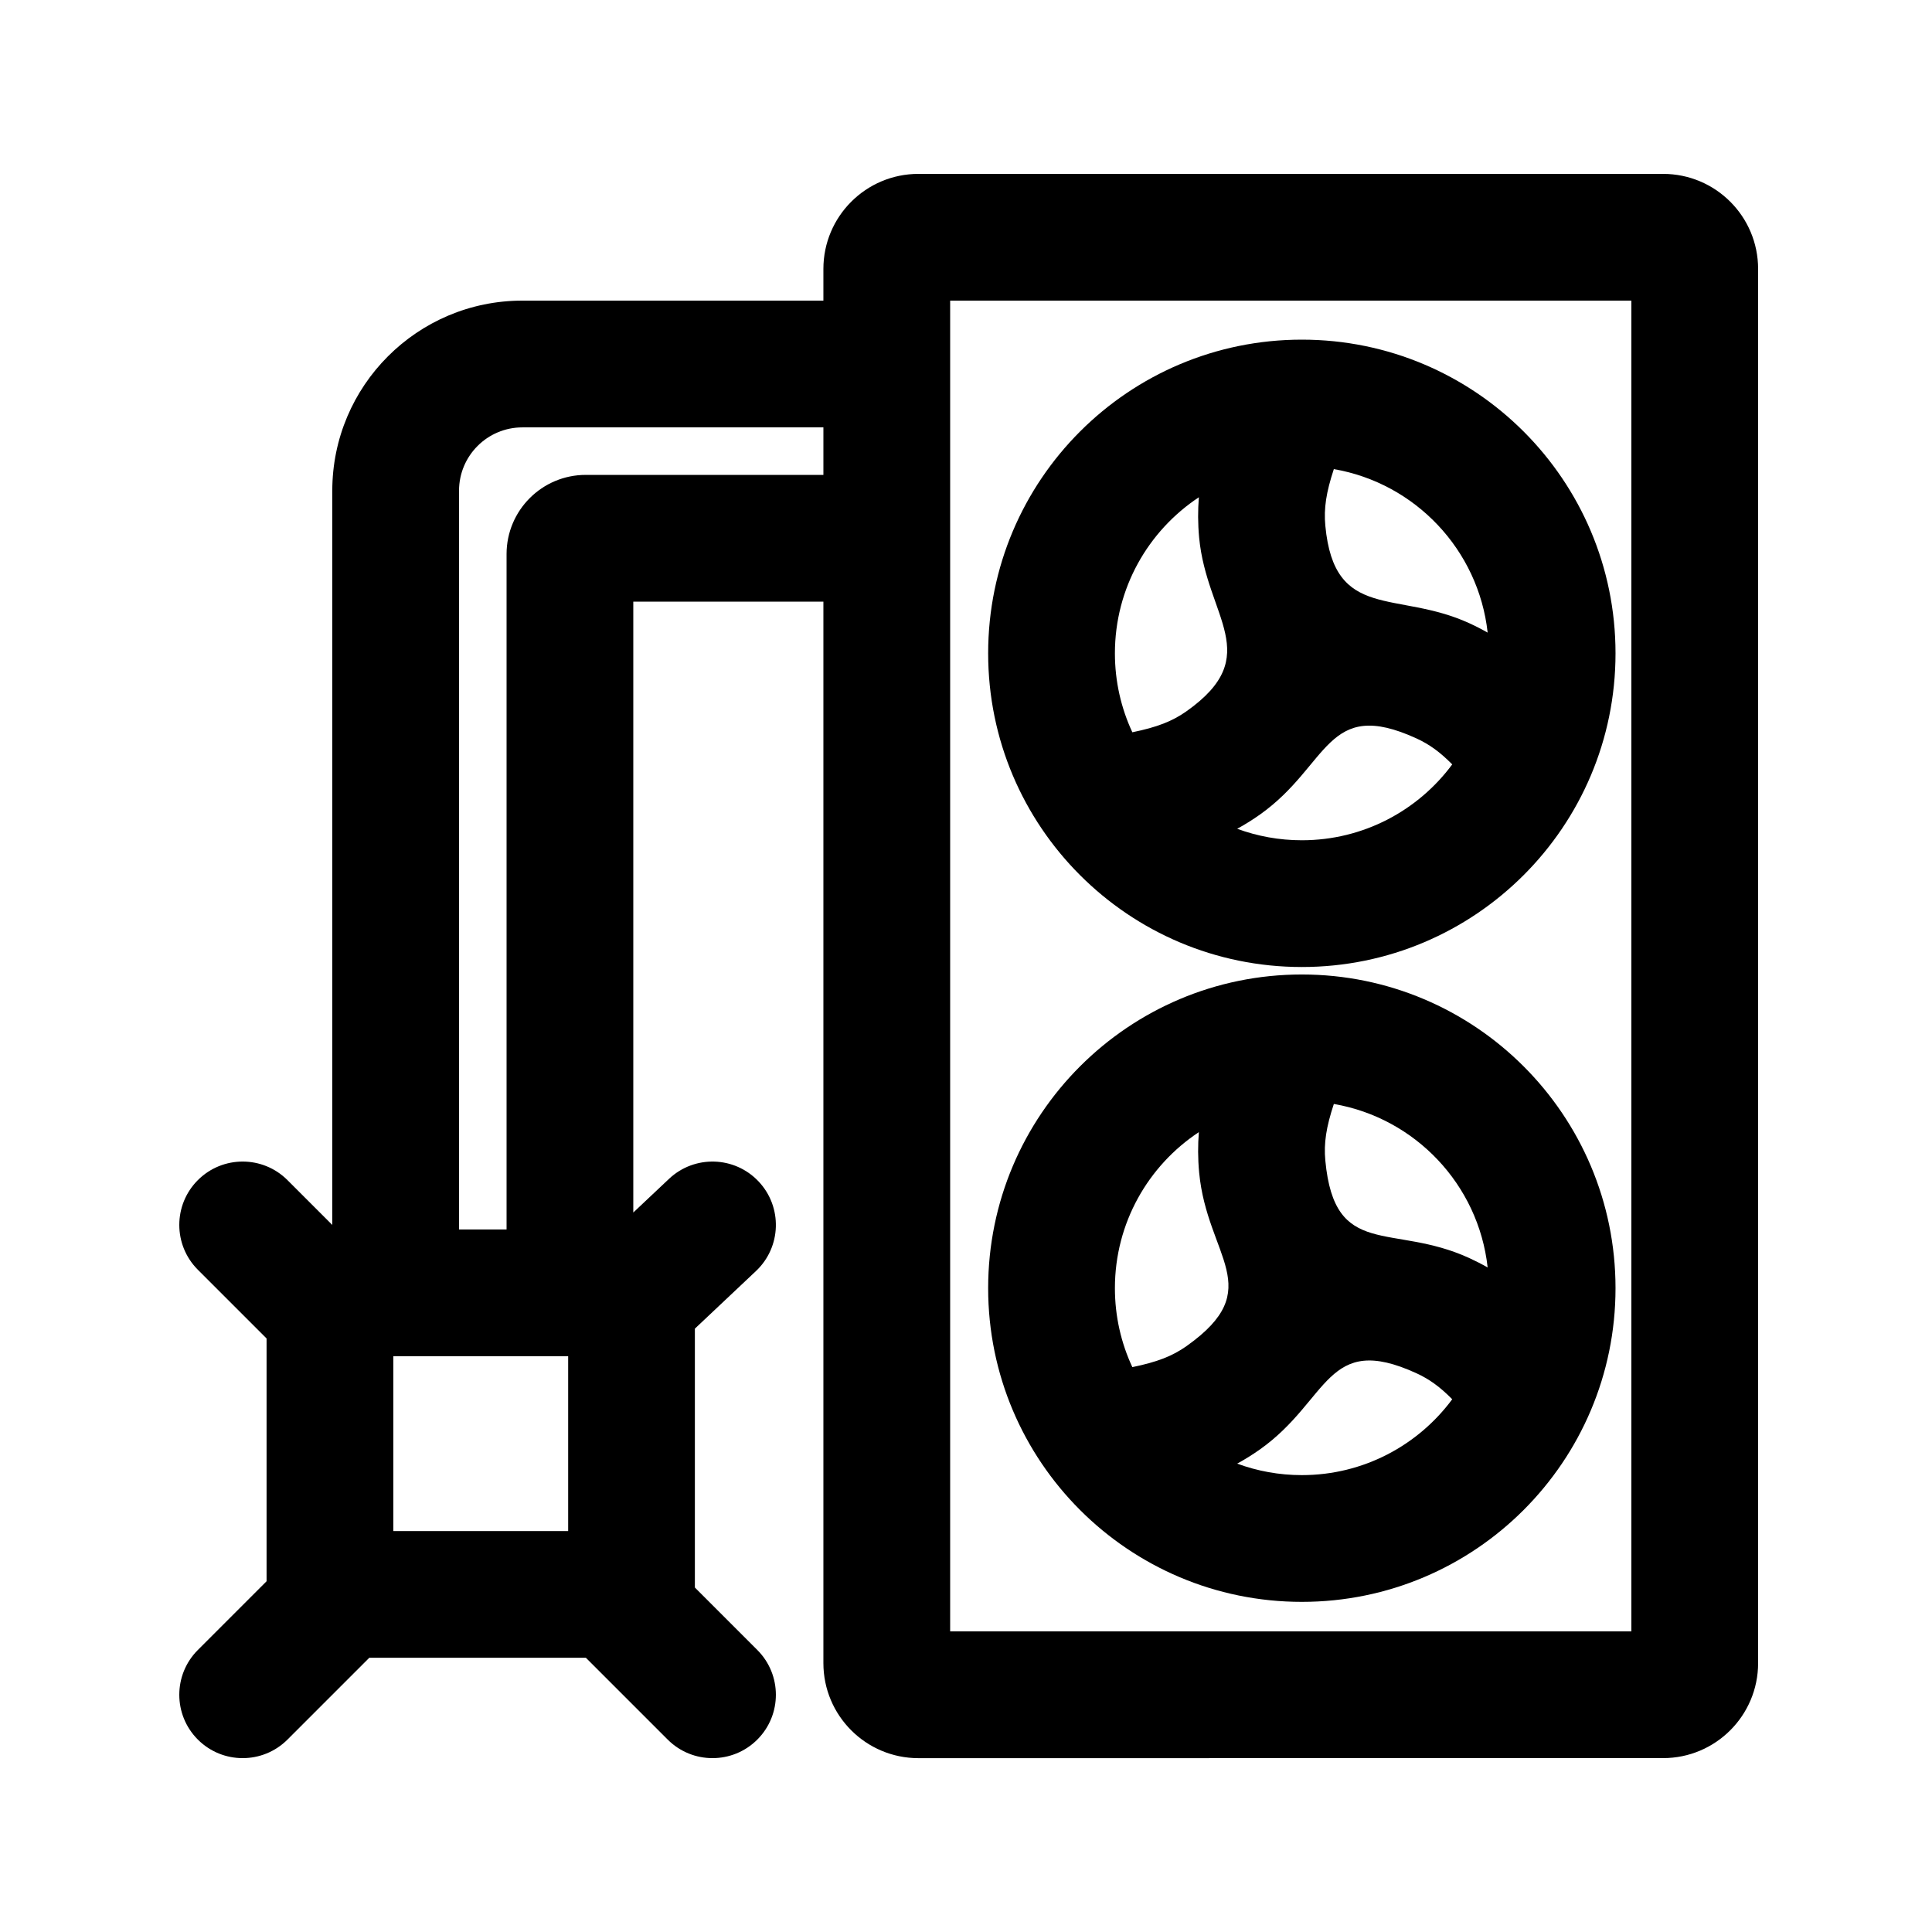
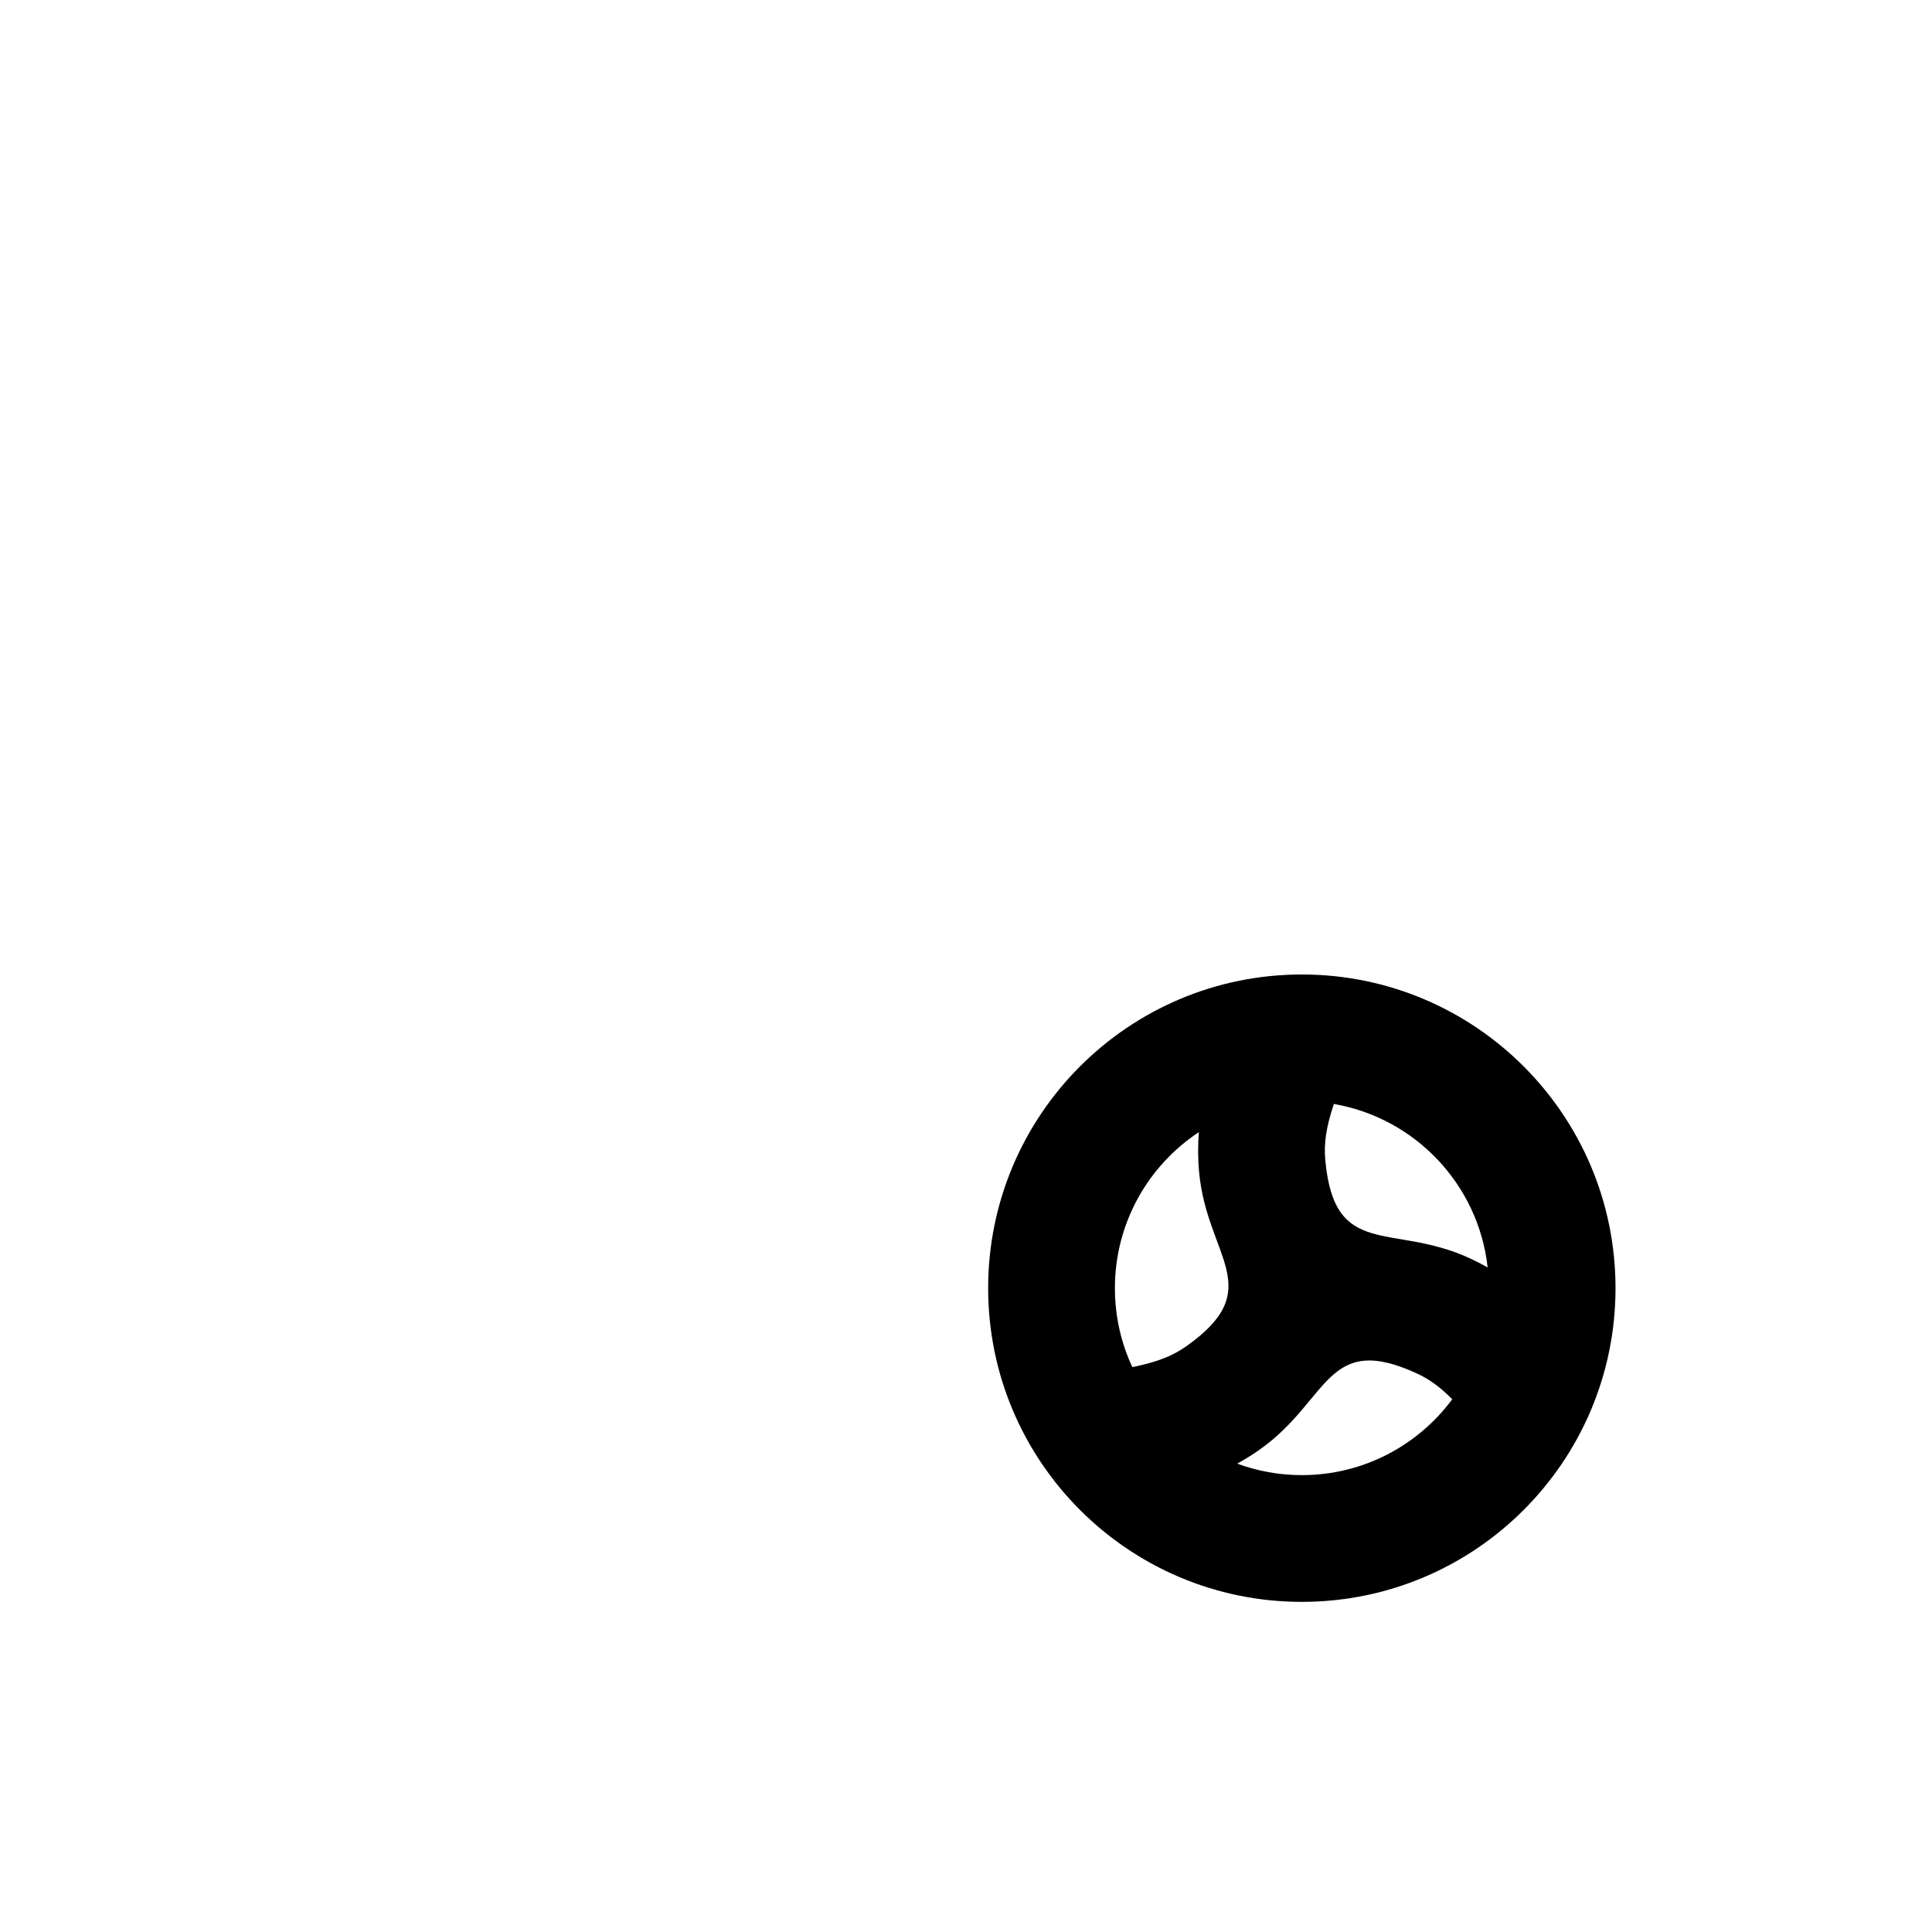
<svg xmlns="http://www.w3.org/2000/svg" fill="#000000" width="800px" height="800px" version="1.1" viewBox="144 144 512 512">
  <g fill-rule="evenodd">
-     <path d="m489 234.01c45.91 0 83.129 37.219 83.129 83.129s-37.219 83.129-83.129 83.129-83.129-37.219-83.129-83.129 37.219-83.129 83.129-83.129zm6.227 49.324c-0.438-4.633 0.23-8.863 2.254-15.016 21.551 3.719 38.34 21.363 40.762 43.332-1.539-0.879-3.156-1.711-4.856-2.488-19.273-8.832-35.77-0.445-38.16-25.828zm-17.277 76.496c-2.023 1.438-4.051 2.695-6.082 3.805 5.34 1.969 11.113 3.043 17.133 3.043 16.34 0 30.828-7.906 39.855-20.105-3.227-3.262-6.051-5.312-9.457-6.875-23.969-10.98-23.047 7.059-41.449 20.133zm-16.164-73.344c1.992 21.105 17.5 31.195-3.289 45.961-3.848 2.734-7.91 4.277-14.414 5.613-2.965-6.356-4.621-13.445-4.621-20.922 0-17.277 8.844-32.488 22.25-41.355-0.273 3.398-0.277 6.953 0.074 10.703z" />
    <path d="m489 402.25c45.91 0 83.129 37.219 83.129 83.129s-37.219 83.133-83.129 83.133-83.129-37.223-83.129-83.133 37.219-83.129 83.129-83.129zm6.227 49.324c-0.438-4.633 0.23-8.863 2.254-15.012 21.551 3.715 38.34 21.359 40.762 43.332-1.539-0.879-3.156-1.711-4.856-2.492-20.527-9.402-35.688 0.418-38.16-25.828zm-17.277 76.5c-2.023 1.434-4.051 2.695-6.082 3.805 5.34 1.969 11.113 3.043 17.133 3.043 16.34 0 30.828-7.91 39.855-20.105-3.227-3.266-6.051-5.316-9.457-6.879-23.969-10.977-23.047 7.062-41.449 20.137zm-16.164-73.348c2.121 22.477 18.203 30.699-3.289 45.965-3.848 2.734-7.91 4.273-14.414 5.613-2.965-6.356-4.621-13.445-4.621-20.926 0-17.277 8.844-32.488 22.25-41.352-0.273 3.398-0.277 6.953 0.074 10.699z" />
-     <path d="m584.73 609.92c13.91 0 25.188-11.277 25.188-25.188v-369.46c0-13.914-11.277-25.191-25.188-25.191h-197.33c-13.91 0-25.191 11.277-25.191 25.191v8.395h-79.77c-27.824 0-50.379 22.559-50.379 50.383v194.57l-11.875-11.875c-6.559-6.559-17.191-6.559-23.75 0-6.559 6.559-6.559 17.191 0 23.75l18.211 18.211v64.34l-18.211 18.215c-6.559 6.555-6.559 17.188 0 23.746 6.559 6.555 17.191 6.555 23.75 0l21.68-21.68h57.402l21.68 21.68c6.559 6.555 17.191 6.555 23.75 0 6.559-6.559 6.559-17.191 0-23.746l-16.547-16.551v-68.605l16.191-15.266c6.75-6.359 7.062-16.988 0.699-23.738s-16.992-7.062-23.738-0.699l-9.473 8.93v-161.89h50.379v281.3c0 13.91 11.281 25.188 25.191 25.188zm-188.93-33.586h180.53v-352.67h-180.53zm-33.59-306.48v-12.594h-79.77c-9.273 0-16.793 7.516-16.793 16.793v195.77h12.598v-178.98c0-11.594 9.398-20.992 20.992-20.992zm-113.97 279.89v-46.328h46.328v46.328z" />
  </g>
</svg>